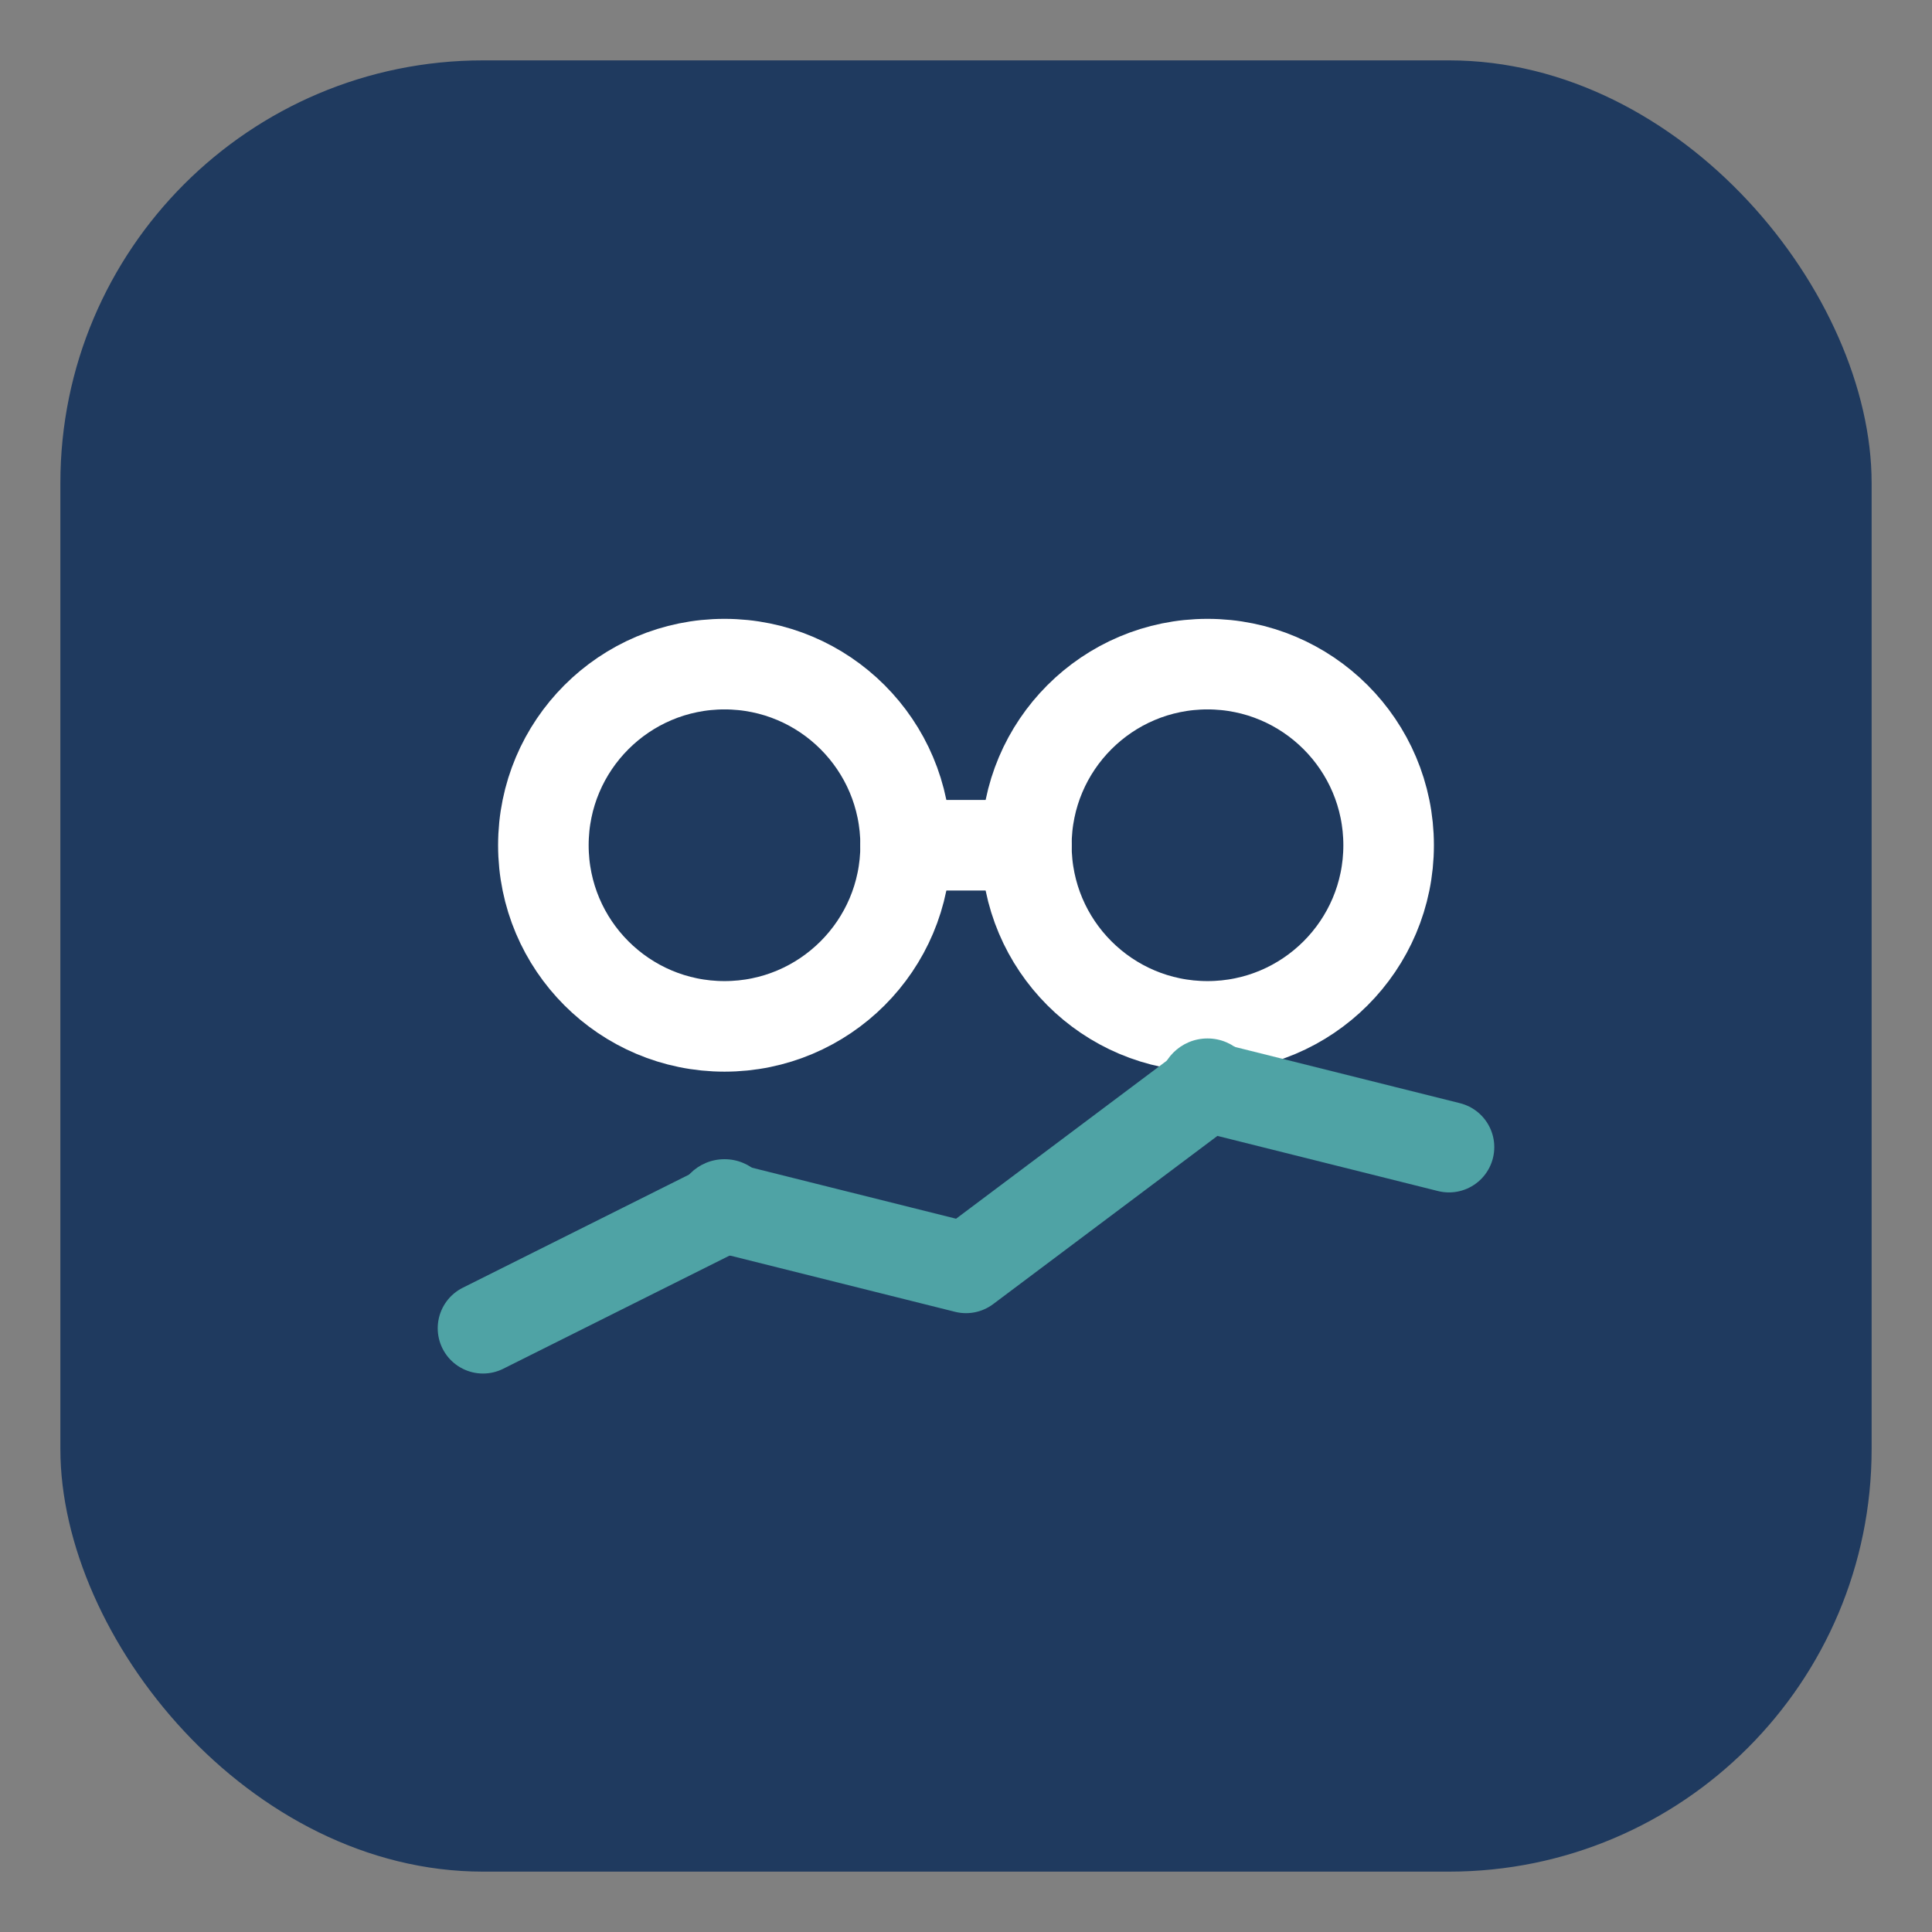
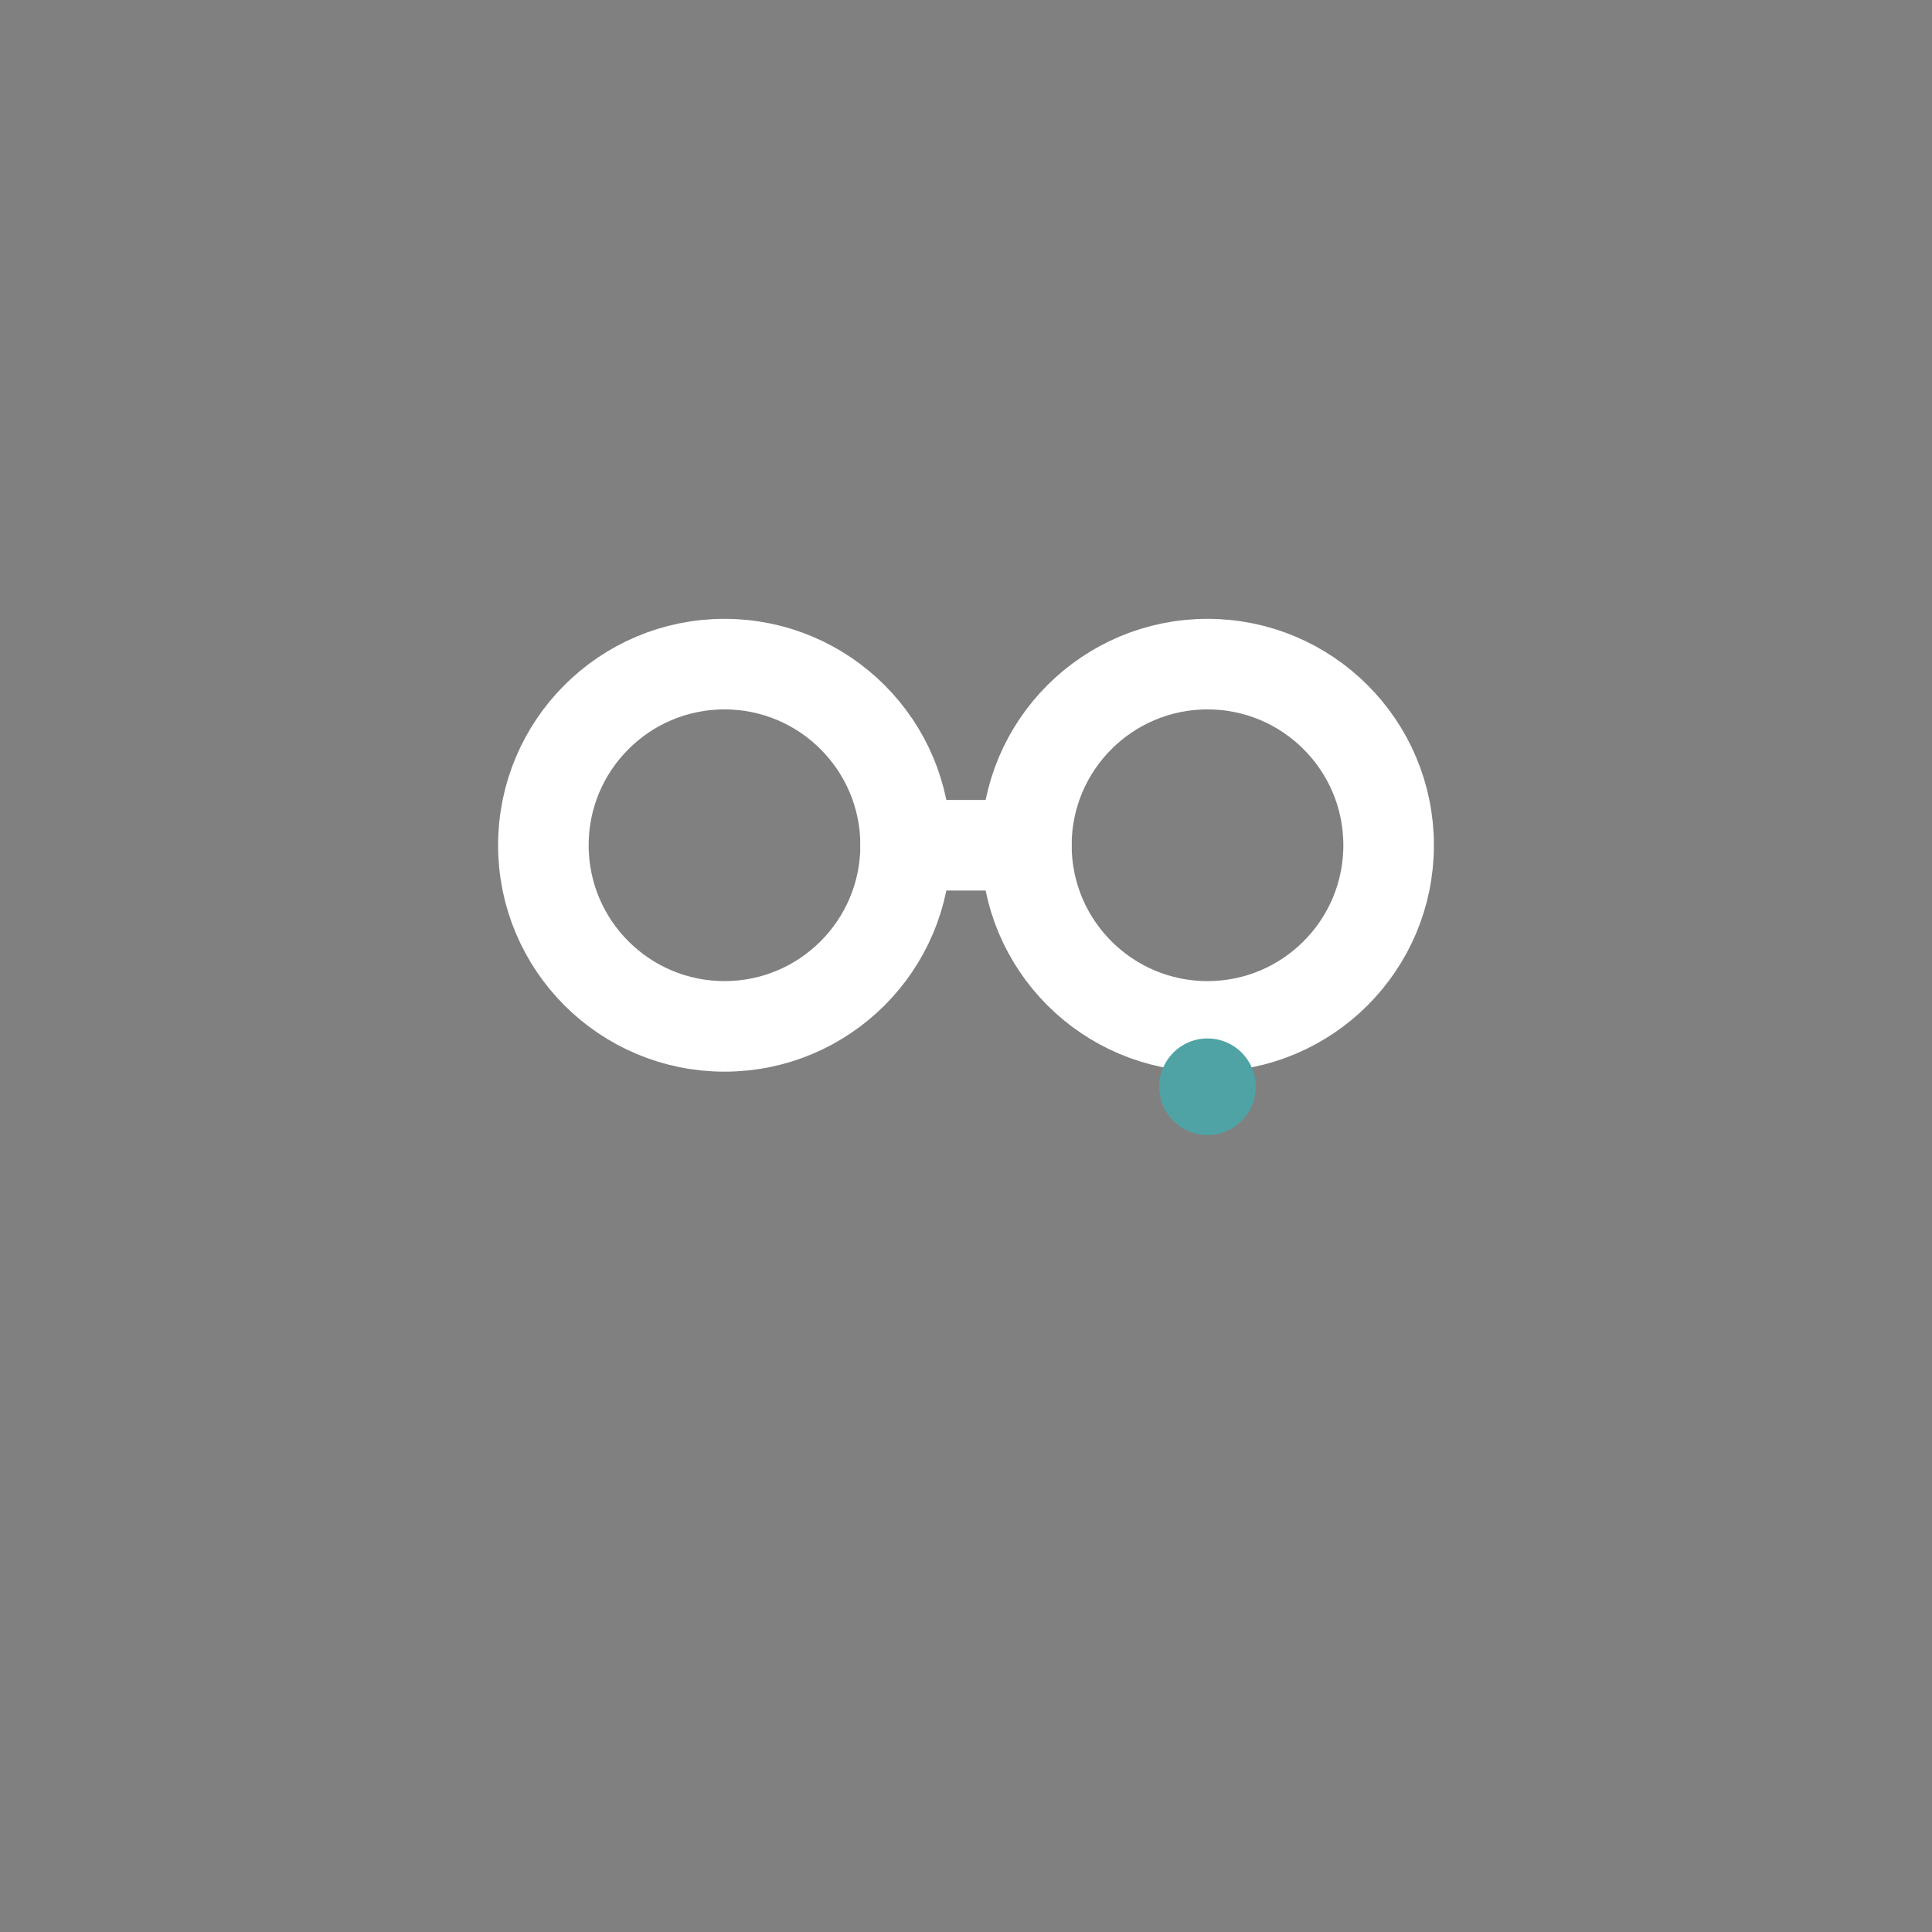
<svg xmlns="http://www.w3.org/2000/svg" viewBox="0 0 64 64" role="img" aria-label="Insight Dude logo">
  <rect x="0" y="0" width="64" height="64" fill="#808080" stroke="none" />
-   <rect x="2" y="2" width="60" height="60" rx="14" fill="#1F3A5F" />
  <circle cx="24" cy="28" r="6" fill="none" stroke="#FFFFFF" stroke-width="3" />
  <circle cx="40" cy="28" r="6" fill="none" stroke="#FFFFFF" stroke-width="3" />
  <line x1="30" y1="28" x2="34" y2="28" stroke="#FFFFFF" stroke-width="3" stroke-linecap="round" />
-   <path d="M16 44 L24 40 L32 42 L40 36 L48 38" fill="none" stroke="#4FA3A5" stroke-width="3" stroke-linecap="round" stroke-linejoin="round" />
-   <circle cx="24" cy="40" r="1.6" fill="#4FA3A5" />
  <circle cx="40" cy="36" r="1.6" fill="#4FA3A5" />
</svg>